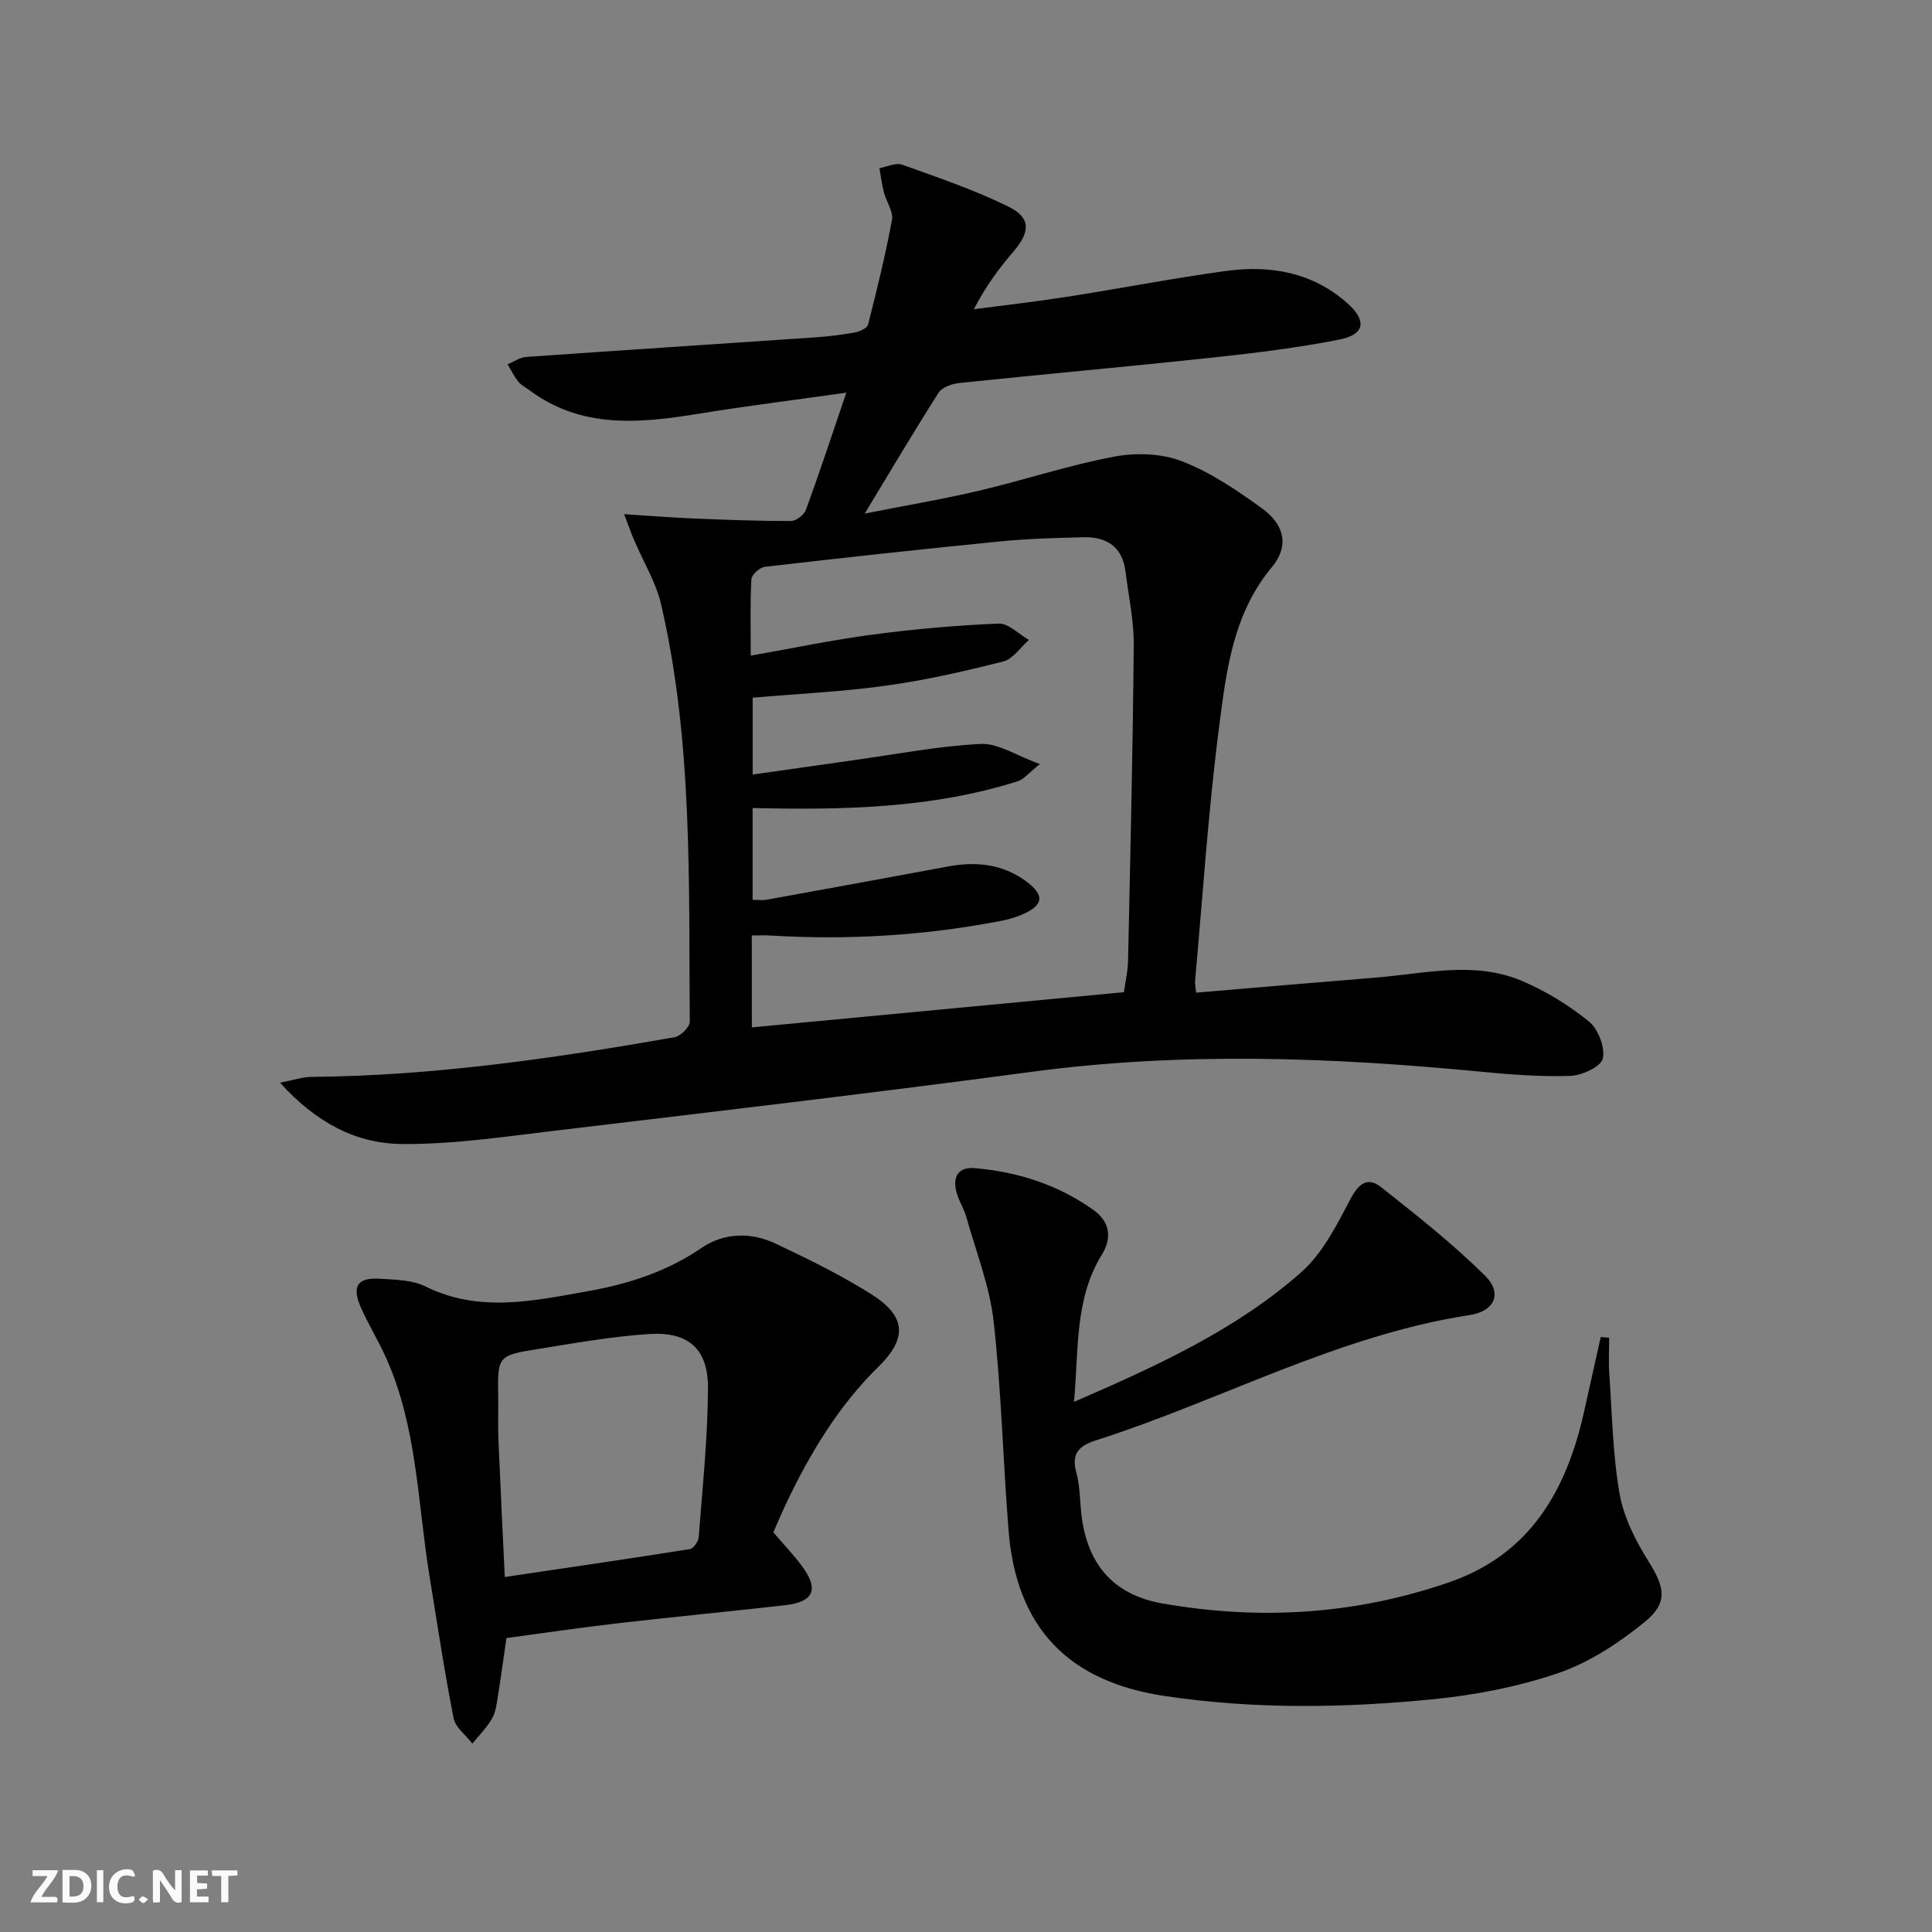
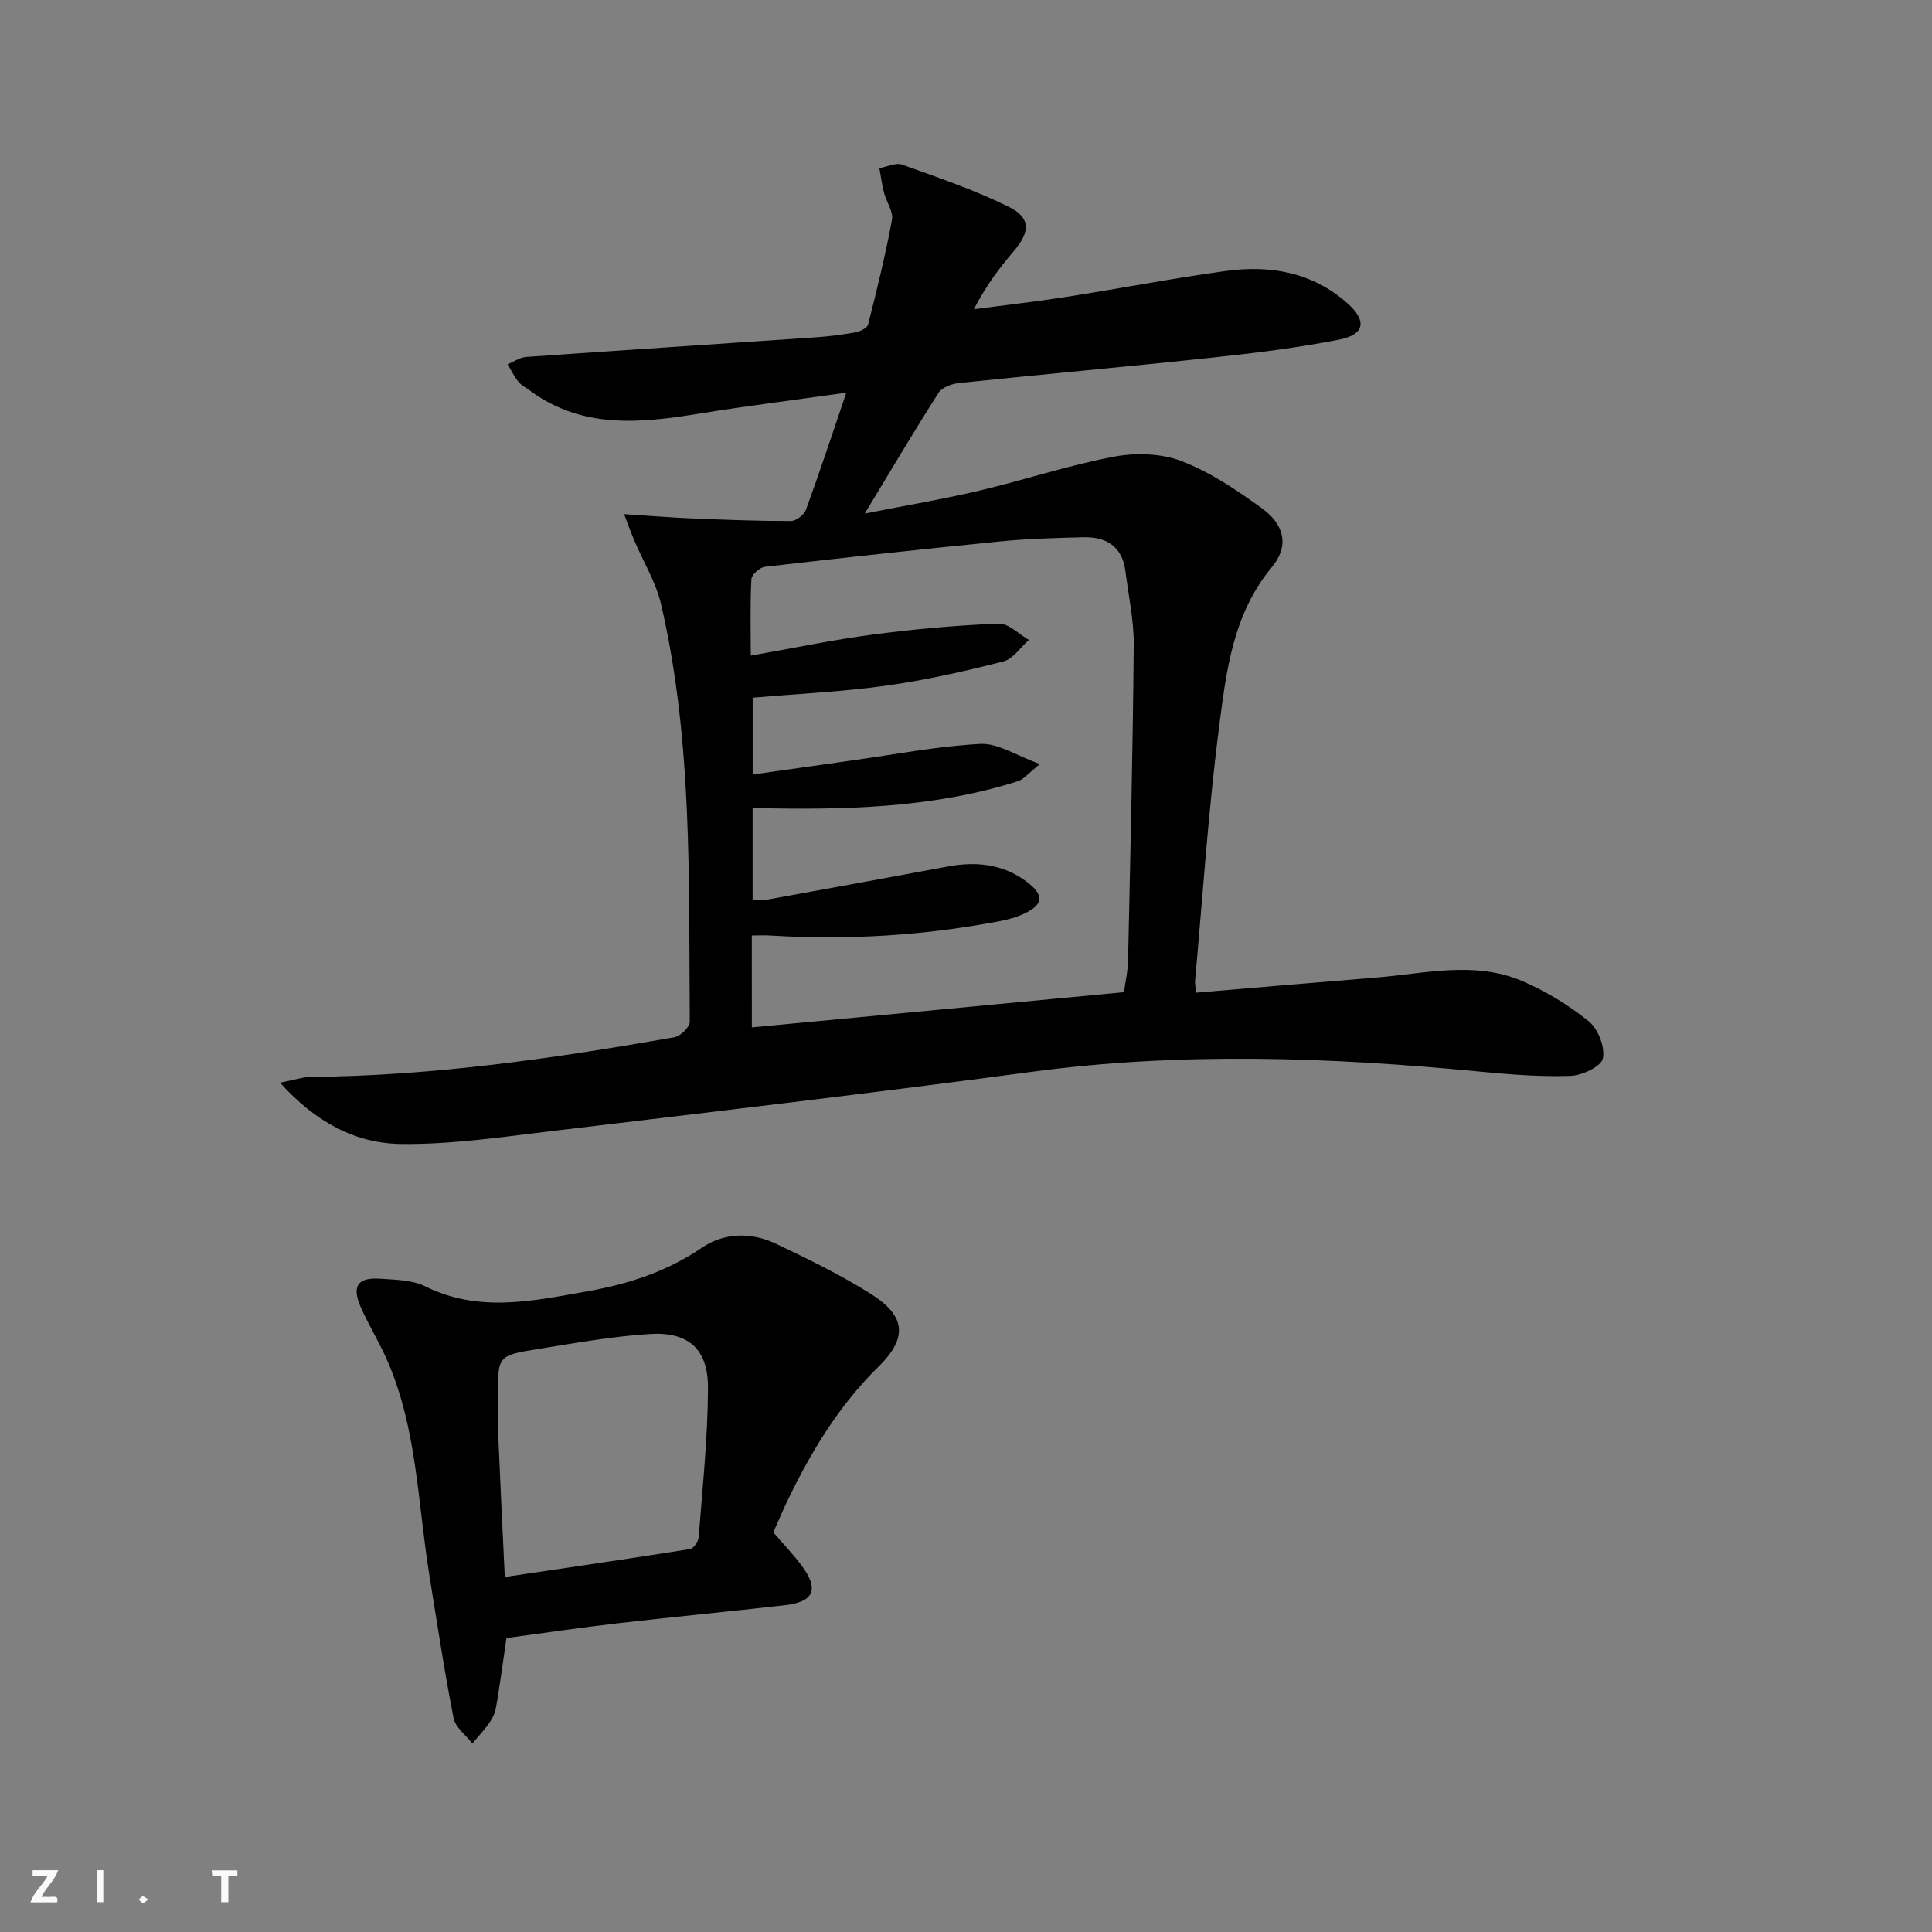
<svg xmlns="http://www.w3.org/2000/svg" enable-background="new 0 0 400 400" viewBox="0 0 400 400">
  <rect x="0" y="0" width="400" height="400" fill="#808080" stroke="none" />
  <g fill="#fbfafa">
-     <path d="m37.59 393.81c-.92.31-1.52.05-2-.78-.7-1.2-1.52-2.34-2.47-3.78v4.59c-.55.03-.95.05-1.41.07-.03-.37-.06-.64-.06-.91 0-1.91 0-3.81 0-5.7 1.13-.41 1.77-.03 2.29.91.62 1.11 1.38 2.14 2.31 3.19v-4.2h1.35v6.61z" />
-     <path d="m12.94 393.88v-6.75c1.9.19 3.93-.54 5.37 1.29.8 1.01.78 2.88.03 3.97-1.37 1.97-3.4 1.51-5.4 1.49m1.45-1.22c2.04.12 2.92-.58 2.89-2.21-.03-1.51-.98-2.19-2.89-2z" />
    <path d="m11.81 393.87h-5.49c.68-2.18 2.47-3.48 3.51-5.45h-3.08v-1.21h5.29c-.71 2.13-2.44 3.48-3.47 5.51.86 0 1.63.04 2.39-.01.79-.05 1.14.21.85 1.16" />
-     <path d="m39.33 393.86v-6.61h3.7v1.07h-2.22v1.52c.68.04 1.34.09 2.07.13v1.07c-.72.05-1.38.09-2.1.14v1.48h2.4v1.19h-3.85z" />
-     <path d="m27.71 388.56c-1.15-.3-2.46-.61-3.1.64-.37.73-.41 1.93-.06 2.67.63 1.35 1.99.93 3.17.68.35.94-.01 1.32-.93 1.46-1.62.25-3.05-.27-3.76-1.48-.73-1.25-.6-3.03.31-4.17.88-1.11 2.71-1.7 4-1.16.32.13.44.74.65 1.12-.1.08-.19.16-.28.24" />
    <path d="m49.15 387.24v1.07c-.59.02-1.17.05-1.87.08v5.44h-1.48v-5.44h-1.85c-.05-.4-.08-.73-.13-1.15z" />
    <path d="m20.06 387.21h1.33v6.62h-1.33z" />
    <path d="m30.68 393.25c-.49.38-.8.79-1.05.76-.32-.05-.6-.45-.9-.7.26-.24.51-.64.8-.67.29-.04.62.3 1.15.61" />
  </g>
  <path d="m129.22 106.45c5.42.35 9.82.71 14.23.89 6.76.28 13.53.54 20.3.53 1.07 0 2.73-1.27 3.11-2.32 2.84-7.76 5.42-15.61 8.36-24.25-10.72 1.51-20.68 2.75-30.58 4.36-12.19 1.98-24.18 3.16-34.96-4.82-.8-.59-1.76-1.07-2.36-1.82-.88-1.09-1.5-2.39-2.23-3.6 1.29-.53 2.56-1.43 3.88-1.52 19.89-1.4 39.78-2.68 59.67-4.04 2.81-.19 5.63-.54 8.4-1.04.99-.18 2.5-.89 2.69-1.63 1.82-7.18 3.6-14.39 4.94-21.67.32-1.72-1.16-3.73-1.65-5.64-.43-1.66-.64-3.37-.95-5.06 1.58-.28 3.39-1.2 4.7-.73 7.44 2.67 14.98 5.22 22.05 8.71 4.65 2.29 4.47 5.22 1.06 9.21-3.01 3.52-5.79 7.23-8.25 12.01 6.4-.84 12.83-1.56 19.2-2.56 10.99-1.72 21.91-3.83 32.92-5.35 9.22-1.27 17.97.23 25.23 6.69 4.04 3.6 3.62 6.46-1.7 7.51-8.62 1.7-17.38 2.77-26.12 3.71-17.51 1.88-35.06 3.45-52.57 5.28-1.51.16-3.54.88-4.27 2.02-5.08 7.96-9.89 16.09-15.29 25.01 8.48-1.68 16.12-2.96 23.64-4.73 9.34-2.2 18.5-5.26 27.91-7.04 4.52-.86 9.86-.71 14.08.92 5.93 2.28 11.44 6.01 16.64 9.78 4.69 3.41 5.63 7.83 2.02 12.17-8.08 9.71-9.43 21.52-10.92 33.08-2.25 17.44-3.39 35.03-4.97 52.56-.06.62.1 1.26.22 2.45 12.55-1.06 24.91-2.13 37.27-3.13 10.05-.81 20.26-3.46 30.06.65 4.97 2.09 9.75 5.02 13.95 8.41 1.94 1.56 3.42 5.37 2.92 7.7-.36 1.67-4.31 3.52-6.71 3.6-6.29.21-12.62-.29-18.9-.9-30.86-2.97-61.67-4.08-92.56.05-33.09 4.42-66.24 8.31-99.39 12.27-10.36 1.24-20.78 2.79-31.16 2.68-9.47-.09-17.76-4.48-25.15-12.69 2.86-.55 4.66-1.18 6.45-1.2 25.35-.22 50.32-3.84 75.21-8.21 1.25-.22 3.18-2.11 3.17-3.21-.24-28.91.66-57.94-5.93-86.39-1.06-4.58-3.67-8.8-5.53-13.2-.64-1.43-1.15-2.91-2.13-5.5zm26.44 106.26c26.03-2.46 51.45-4.87 77.04-7.29.31-2.24.81-4.35.85-6.47.47-21.8.99-43.6 1.18-65.4.04-5.09-1.08-10.2-1.72-15.29-.64-5.07-3.91-7.14-8.66-7.03-5.81.14-11.65.3-17.43.88-16.2 1.6-32.39 3.37-48.56 5.24-1.06.12-2.74 1.63-2.79 2.56-.28 5.07-.13 10.16-.13 15.83 8.98-1.58 17.09-3.29 25.28-4.36 8.64-1.14 17.35-1.92 26.05-2.27 2.03-.08 4.17 2.19 6.25 3.38-1.75 1.54-3.29 3.95-5.3 4.46-8.01 2.03-16.11 3.88-24.28 5.01-9.14 1.27-18.4 1.69-27.61 2.49v15.91c7.21-1.02 13.93-1.99 20.64-2.93 8.84-1.23 17.66-2.95 26.54-3.41 3.62-.18 7.39 2.41 12.3 4.17-2.51 2-3.38 3.17-4.51 3.53-17.82 5.67-36.24 6-54.98 5.57v19.02c1.23 0 2.06.12 2.84-.02 12.55-2.28 25.11-4.56 37.65-6.9 5.8-1.08 11.29-.5 16.13 3.07 3.98 2.93 3.62 5.04-1.04 6.98-1.22.5-2.5.89-3.8 1.15-15.91 3.11-31.95 4.08-48.12 3.1-1.23-.08-2.47-.01-3.83-.01.01 6.55.01 12.49.01 19.03z" fill="#000001" />
-   <path d="m222.36 290.24c17.36-7.53 33.57-14.95 47.03-26.82 4.42-3.9 7.36-9.74 10.17-15.11 1.73-3.3 3.6-4.72 6.39-2.52 7.39 5.84 14.82 11.72 21.51 18.32 3.62 3.57 2.08 7.35-3.17 8.16-27.28 4.18-51.4 17.63-77.27 25.9-3.53 1.13-5.29 2.61-4.17 6.74.9 3.32.68 6.93 1.28 10.35 1.62 9.39 7 15.05 16.59 16.73 20.21 3.53 40.06 2.29 59.46-4.45 16.58-5.76 24.09-18.91 27.73-35.01 1.18-5.23 2.33-10.47 3.5-15.7.58.04 1.17.08 1.75.12 0 2.51-.15 5.03.03 7.53.58 8.28.7 16.65 2.13 24.79.86 4.89 3.32 9.73 5.99 14 3.35 5.35 4.15 8.55-.87 12.61-5.32 4.31-11.4 8.32-17.81 10.51-8.4 2.87-17.38 4.59-26.24 5.45-18.39 1.8-36.84 2.06-55.25-.7-19.94-2.98-30.73-14.1-32.33-34.31-1.15-14.41-1.48-28.9-3.09-43.25-.82-7.3-3.62-14.38-5.63-21.53-.53-1.9-1.72-3.63-2.14-5.55-.66-3.02.52-4.94 3.93-4.64 8.93.77 17.25 3.46 24.56 8.69 3.31 2.37 3.85 5.72 1.67 9.24-5.62 9.13-4.75 19.4-5.75 30.45z" fill="#000001" />
  <path d="m160.11 317.25c2.21 2.58 4.17 4.63 5.85 6.88 3.67 4.9 2.58 7.52-3.44 8.21-11.56 1.31-23.14 2.42-34.69 3.75-7.58.87-15.13 2-22.98 3.05-.59 4.07-1.11 7.97-1.74 11.85-.26 1.63-.44 3.41-1.23 4.8-1.08 1.89-2.7 3.48-4.08 5.2-1.34-1.75-3.51-3.33-3.89-5.27-1.92-9.76-3.39-19.61-4.99-29.43-2.47-15.19-2.54-30.86-9.02-45.24-1.57-3.48-3.58-6.76-5.14-10.25-2.01-4.51-.78-6.38 4.02-6.05 3.13.22 6.58.24 9.27 1.58 11.18 5.55 22.43 2.99 33.7.99 8.4-1.49 16.34-4.06 23.55-8.98 4.61-3.15 10.22-3.27 15.32-.85 6.74 3.2 13.5 6.49 19.79 10.47 7.12 4.51 7.55 9.03 1.48 14.99-8.24 8.09-14.03 17.7-18.95 27.96-1 2.09-1.89 4.23-2.83 6.34zm-55.6 9.25c13.15-1.95 25.76-3.78 38.35-5.78.74-.12 1.73-1.59 1.8-2.49.78-10.27 1.88-20.55 1.92-30.83.04-8.07-4-11.7-12.02-11.21-7.76.48-15.47 1.88-23.17 3.11-8.42 1.34-8.39 1.46-8.24 10.16.05 2.83-.08 5.67.04 8.5.39 9.28.85 18.55 1.32 28.54z" fill="#000001" />
</svg>